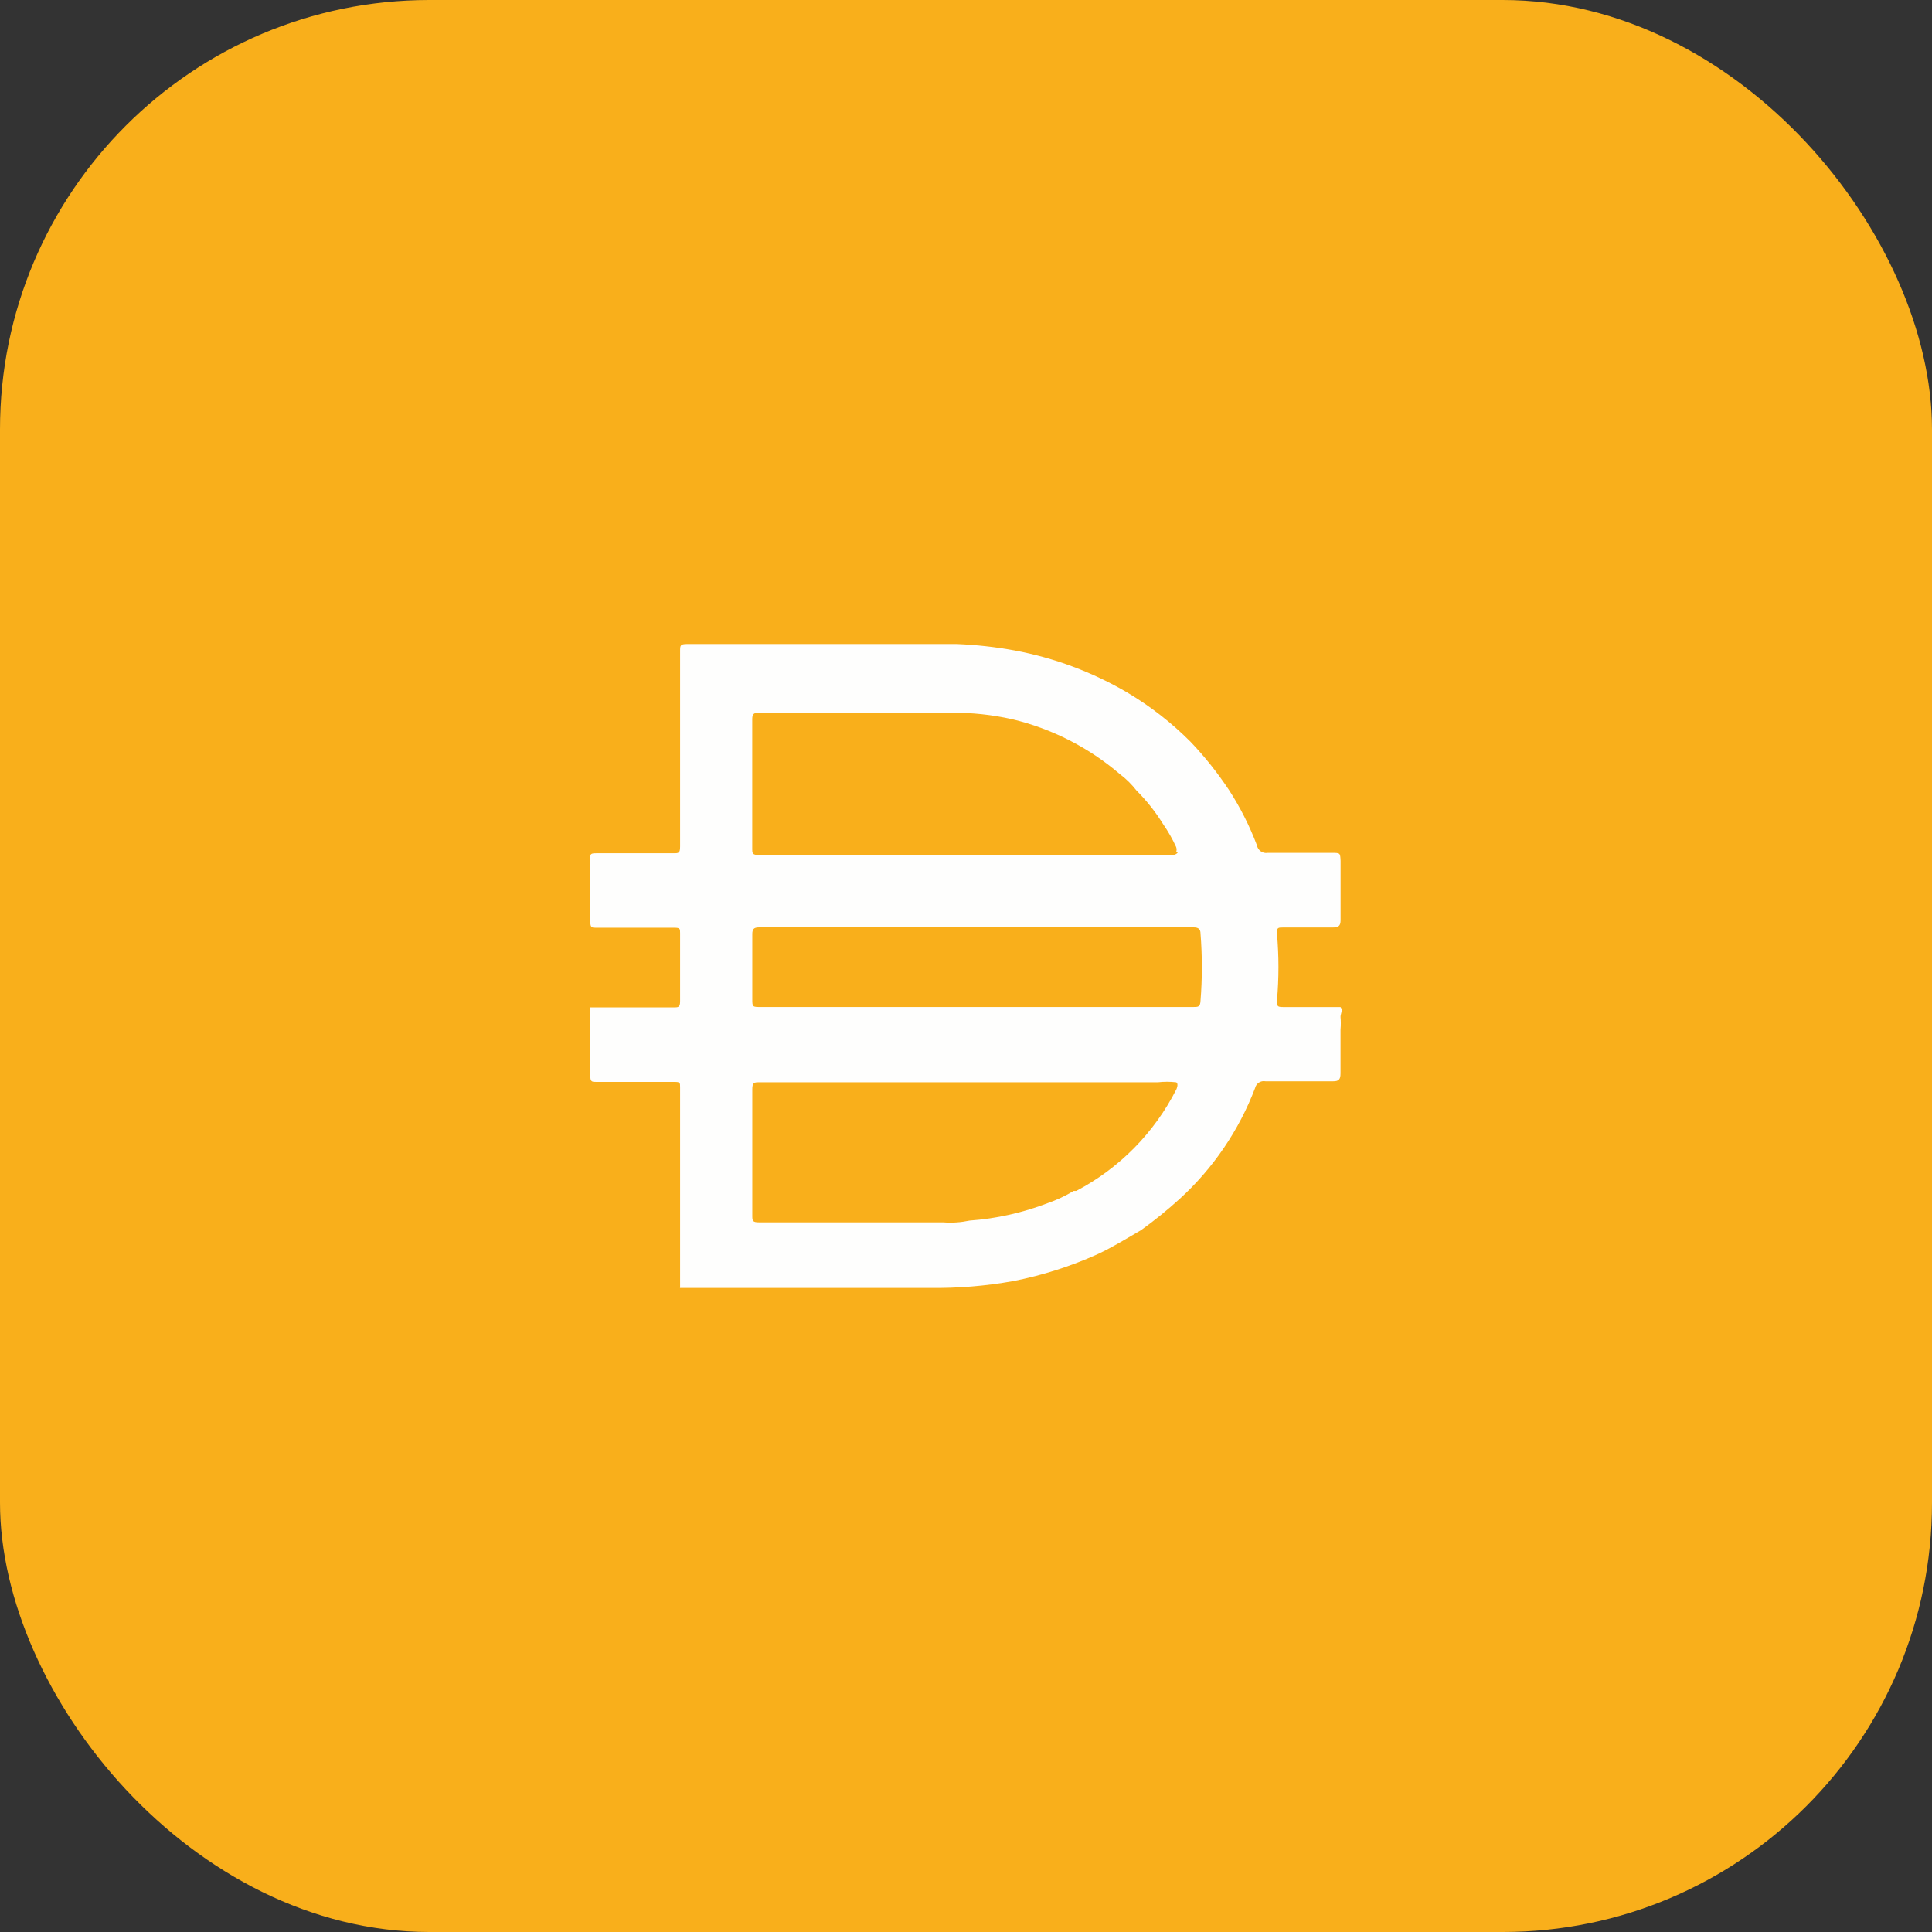
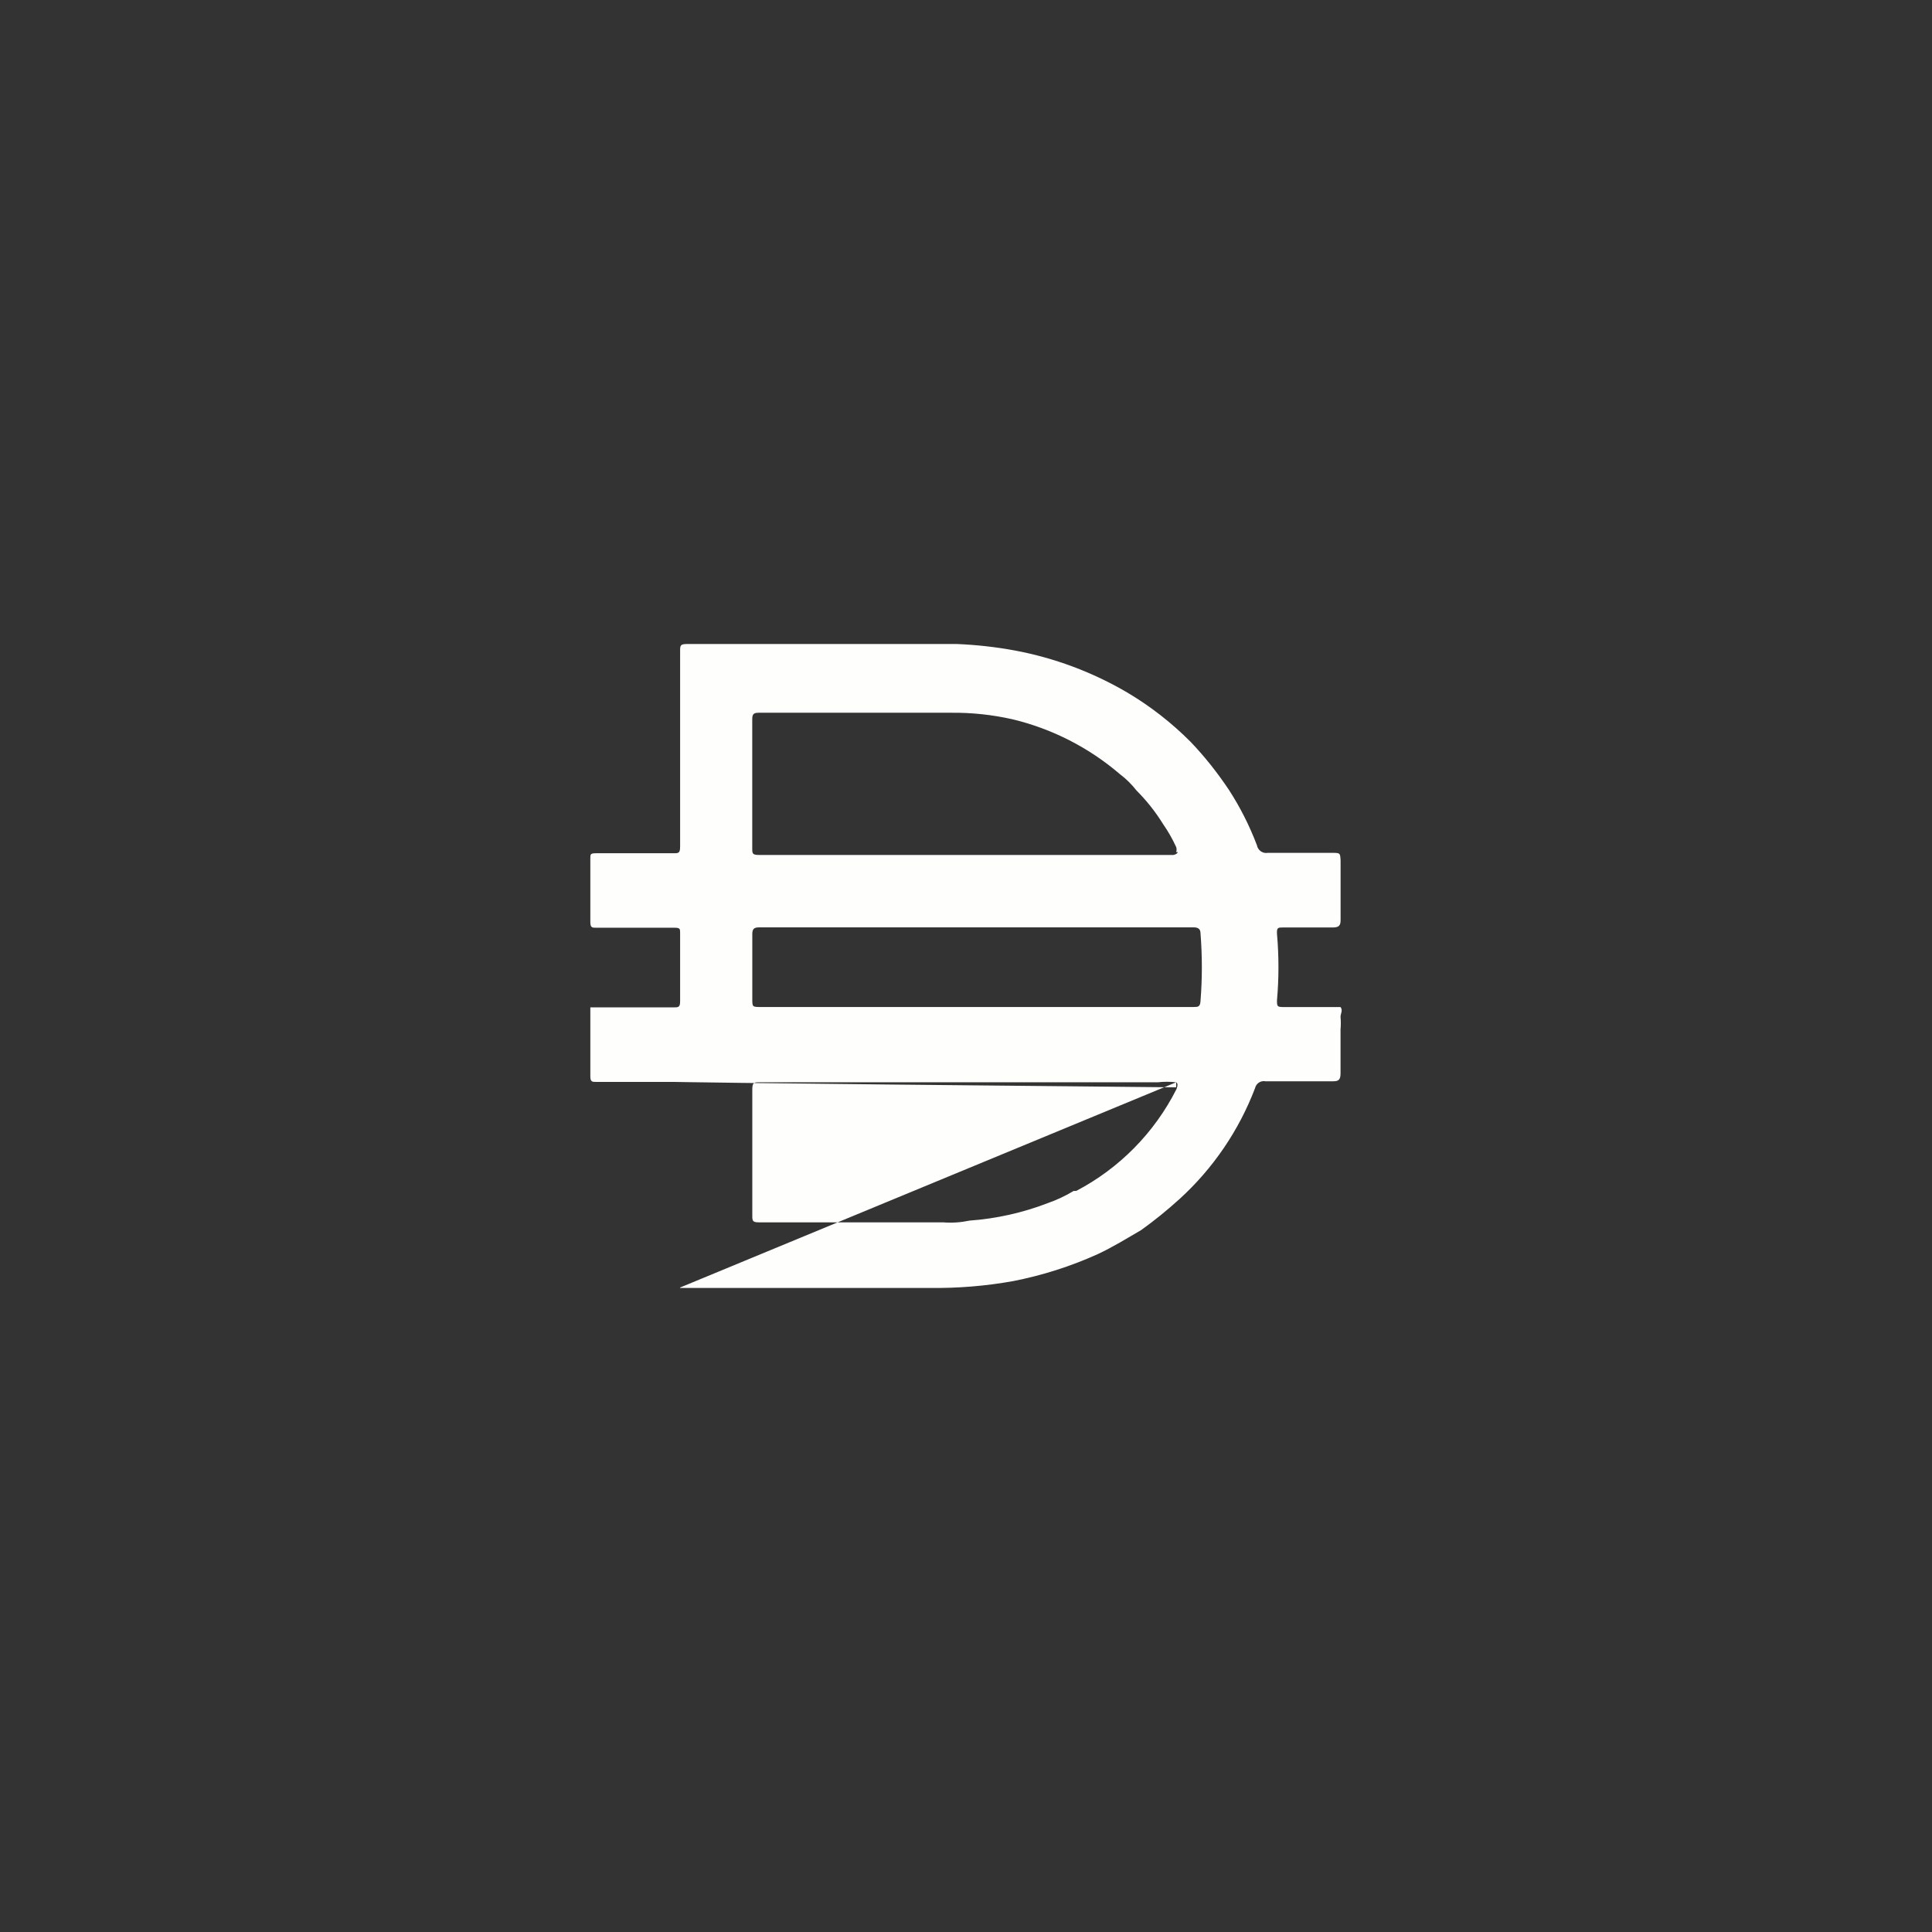
<svg xmlns="http://www.w3.org/2000/svg" width="36" height="36" viewBox="0 0 36 36" fill="none">
  <rect x="0" y="0" width="36" height="36" fill="#333333" stroke="none" />
-   <rect width="36" height="36" rx="8" fill="#F9AF1B" />
-   <path d="M18.167 18.764H22.236C22.323 18.764 22.364 18.764 22.37 18.649C22.403 18.232 22.403 17.812 22.37 17.395C22.37 17.314 22.33 17.28 22.243 17.28H14.145C14.045 17.28 14.018 17.314 14.018 17.408V18.609C14.018 18.764 14.018 18.764 14.178 18.764H18.167ZM21.916 15.877C21.927 15.847 21.927 15.813 21.916 15.783C21.848 15.634 21.767 15.492 21.674 15.358C21.533 15.13 21.367 14.92 21.178 14.731C21.089 14.617 20.986 14.514 20.87 14.427C20.291 13.93 19.603 13.579 18.863 13.402C18.489 13.318 18.107 13.277 17.725 13.281H14.131C14.031 13.281 14.017 13.321 14.017 13.409V15.803C14.017 15.904 14.017 15.931 14.145 15.931H21.867C21.867 15.931 21.934 15.918 21.948 15.877H21.916ZM21.916 20.167C21.802 20.154 21.687 20.154 21.573 20.167H14.152C14.052 20.167 14.018 20.167 14.018 20.302V22.642C14.018 22.75 14.018 22.777 14.152 22.777H17.578C17.742 22.79 17.906 22.778 18.067 22.744C18.564 22.708 19.053 22.599 19.519 22.42C19.689 22.361 19.853 22.284 20.007 22.191H20.054C20.857 21.77 21.51 21.108 21.921 20.296C21.921 20.296 21.968 20.193 21.916 20.167ZM12.673 23.991V23.951V22.379V21.846V20.261C12.673 20.174 12.673 20.16 12.566 20.16H11.114C11.033 20.16 11 20.16 11 20.053V18.771H12.553C12.639 18.771 12.673 18.771 12.673 18.656V17.388C12.673 17.307 12.673 17.287 12.566 17.287H11.114C11.033 17.287 11 17.287 11 17.18V15.993C11 15.918 11 15.899 11.107 15.899H12.546C12.646 15.899 12.673 15.899 12.673 15.77V12.135C12.673 12.027 12.673 12 12.807 12H17.826C18.19 12.015 18.552 12.055 18.91 12.121C19.648 12.259 20.357 12.524 21.005 12.904C21.435 13.159 21.83 13.467 22.183 13.821C22.448 14.098 22.686 14.399 22.899 14.718C23.109 15.042 23.284 15.388 23.421 15.75C23.438 15.844 23.528 15.908 23.621 15.892H24.819C24.973 15.892 24.973 15.892 24.98 16.04V17.147C24.98 17.254 24.94 17.282 24.832 17.282H23.909C23.815 17.282 23.788 17.282 23.795 17.403C23.831 17.814 23.831 18.226 23.795 18.637C23.795 18.752 23.795 18.765 23.922 18.765H24.979C25.026 18.826 24.979 18.887 24.979 18.948C24.986 19.026 24.986 19.105 24.979 19.183V20C24.979 20.114 24.946 20.148 24.845 20.148H23.58C23.492 20.131 23.406 20.188 23.386 20.276C23.085 21.066 22.603 21.773 21.981 22.34C21.753 22.547 21.514 22.741 21.265 22.92C20.997 23.076 20.736 23.237 20.461 23.366C19.956 23.595 19.426 23.764 18.882 23.871C18.365 23.964 17.841 24.006 17.316 23.999H12.671V23.992L12.673 23.991Z" fill="#FEFEFD" />
+   <path d="M18.167 18.764H22.236C22.323 18.764 22.364 18.764 22.37 18.649C22.403 18.232 22.403 17.812 22.37 17.395C22.37 17.314 22.33 17.28 22.243 17.28H14.145C14.045 17.28 14.018 17.314 14.018 17.408V18.609C14.018 18.764 14.018 18.764 14.178 18.764H18.167ZM21.916 15.877C21.927 15.847 21.927 15.813 21.916 15.783C21.848 15.634 21.767 15.492 21.674 15.358C21.533 15.13 21.367 14.92 21.178 14.731C21.089 14.617 20.986 14.514 20.87 14.427C20.291 13.93 19.603 13.579 18.863 13.402C18.489 13.318 18.107 13.277 17.725 13.281H14.131C14.031 13.281 14.017 13.321 14.017 13.409V15.803C14.017 15.904 14.017 15.931 14.145 15.931H21.867C21.867 15.931 21.934 15.918 21.948 15.877H21.916ZM21.916 20.167C21.802 20.154 21.687 20.154 21.573 20.167H14.152C14.052 20.167 14.018 20.167 14.018 20.302V22.642C14.018 22.75 14.018 22.777 14.152 22.777H17.578C17.742 22.79 17.906 22.778 18.067 22.744C18.564 22.708 19.053 22.599 19.519 22.42C19.689 22.361 19.853 22.284 20.007 22.191H20.054C20.857 21.77 21.51 21.108 21.921 20.296C21.921 20.296 21.968 20.193 21.916 20.167ZV23.951V22.379V21.846V20.261C12.673 20.174 12.673 20.16 12.566 20.16H11.114C11.033 20.16 11 20.16 11 20.053V18.771H12.553C12.639 18.771 12.673 18.771 12.673 18.656V17.388C12.673 17.307 12.673 17.287 12.566 17.287H11.114C11.033 17.287 11 17.287 11 17.18V15.993C11 15.918 11 15.899 11.107 15.899H12.546C12.646 15.899 12.673 15.899 12.673 15.77V12.135C12.673 12.027 12.673 12 12.807 12H17.826C18.19 12.015 18.552 12.055 18.91 12.121C19.648 12.259 20.357 12.524 21.005 12.904C21.435 13.159 21.83 13.467 22.183 13.821C22.448 14.098 22.686 14.399 22.899 14.718C23.109 15.042 23.284 15.388 23.421 15.75C23.438 15.844 23.528 15.908 23.621 15.892H24.819C24.973 15.892 24.973 15.892 24.98 16.04V17.147C24.98 17.254 24.94 17.282 24.832 17.282H23.909C23.815 17.282 23.788 17.282 23.795 17.403C23.831 17.814 23.831 18.226 23.795 18.637C23.795 18.752 23.795 18.765 23.922 18.765H24.979C25.026 18.826 24.979 18.887 24.979 18.948C24.986 19.026 24.986 19.105 24.979 19.183V20C24.979 20.114 24.946 20.148 24.845 20.148H23.58C23.492 20.131 23.406 20.188 23.386 20.276C23.085 21.066 22.603 21.773 21.981 22.34C21.753 22.547 21.514 22.741 21.265 22.92C20.997 23.076 20.736 23.237 20.461 23.366C19.956 23.595 19.426 23.764 18.882 23.871C18.365 23.964 17.841 24.006 17.316 23.999H12.671V23.992L12.673 23.991Z" fill="#FEFEFD" />
</svg>